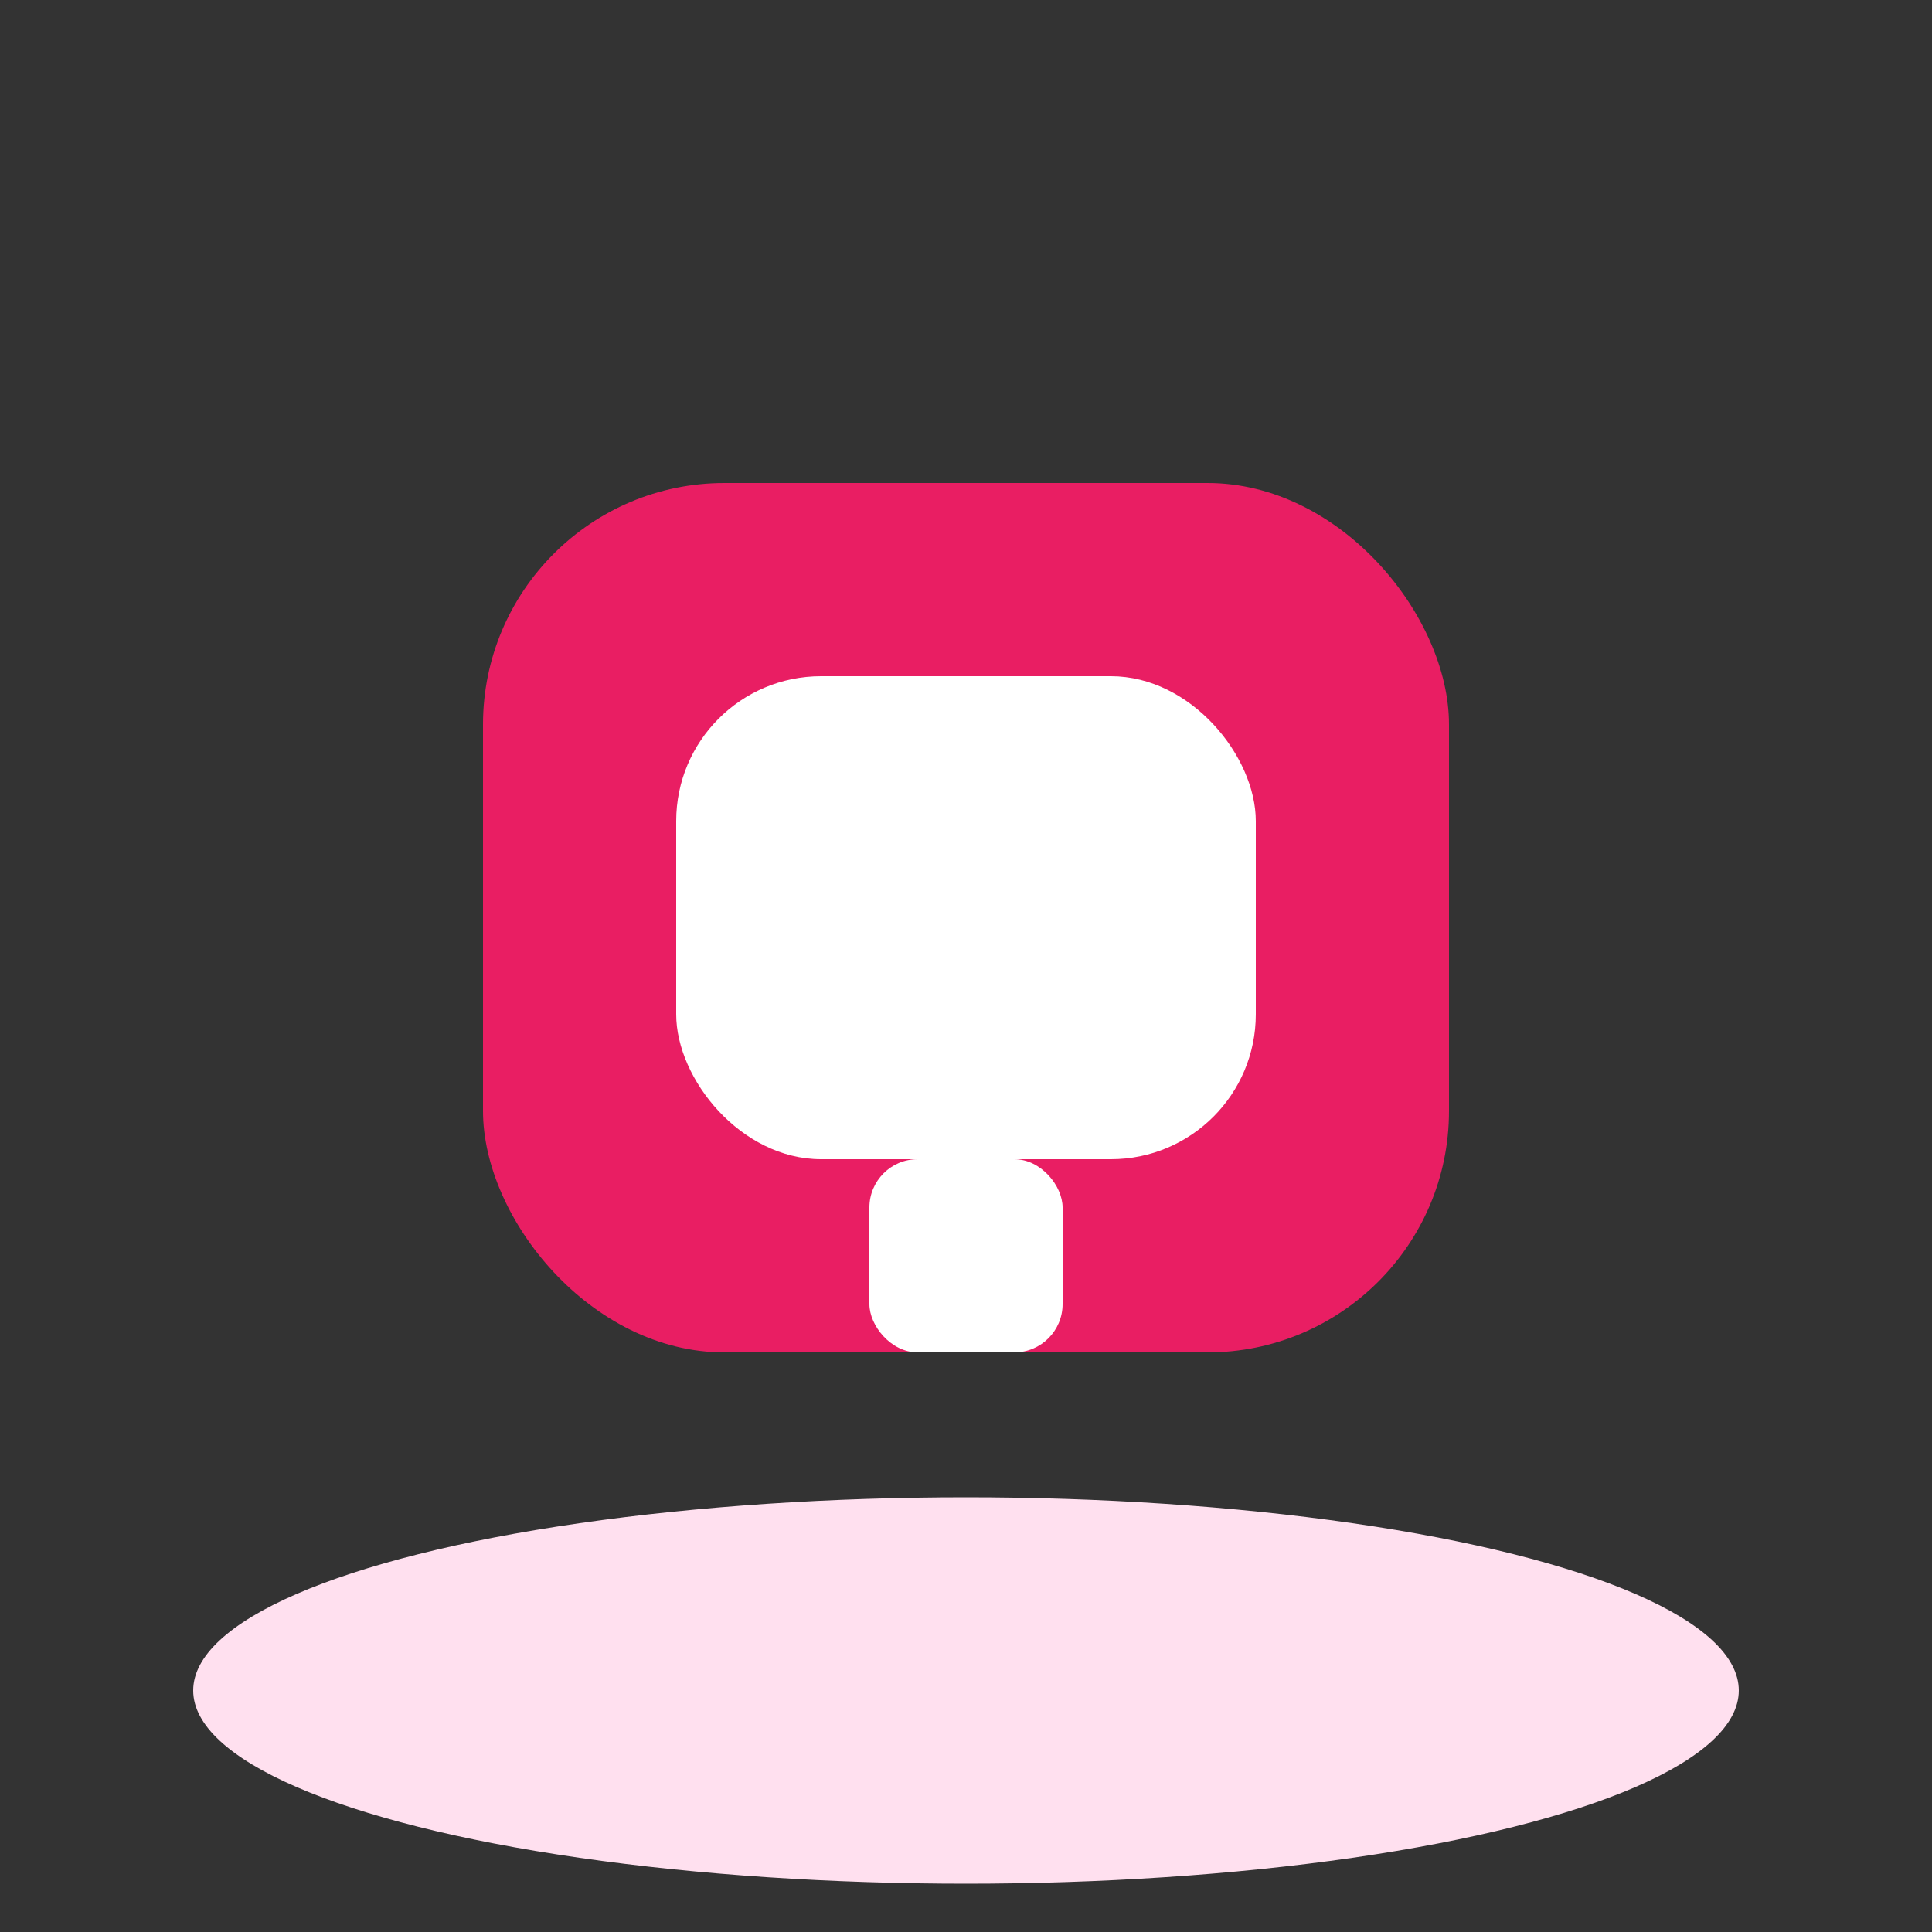
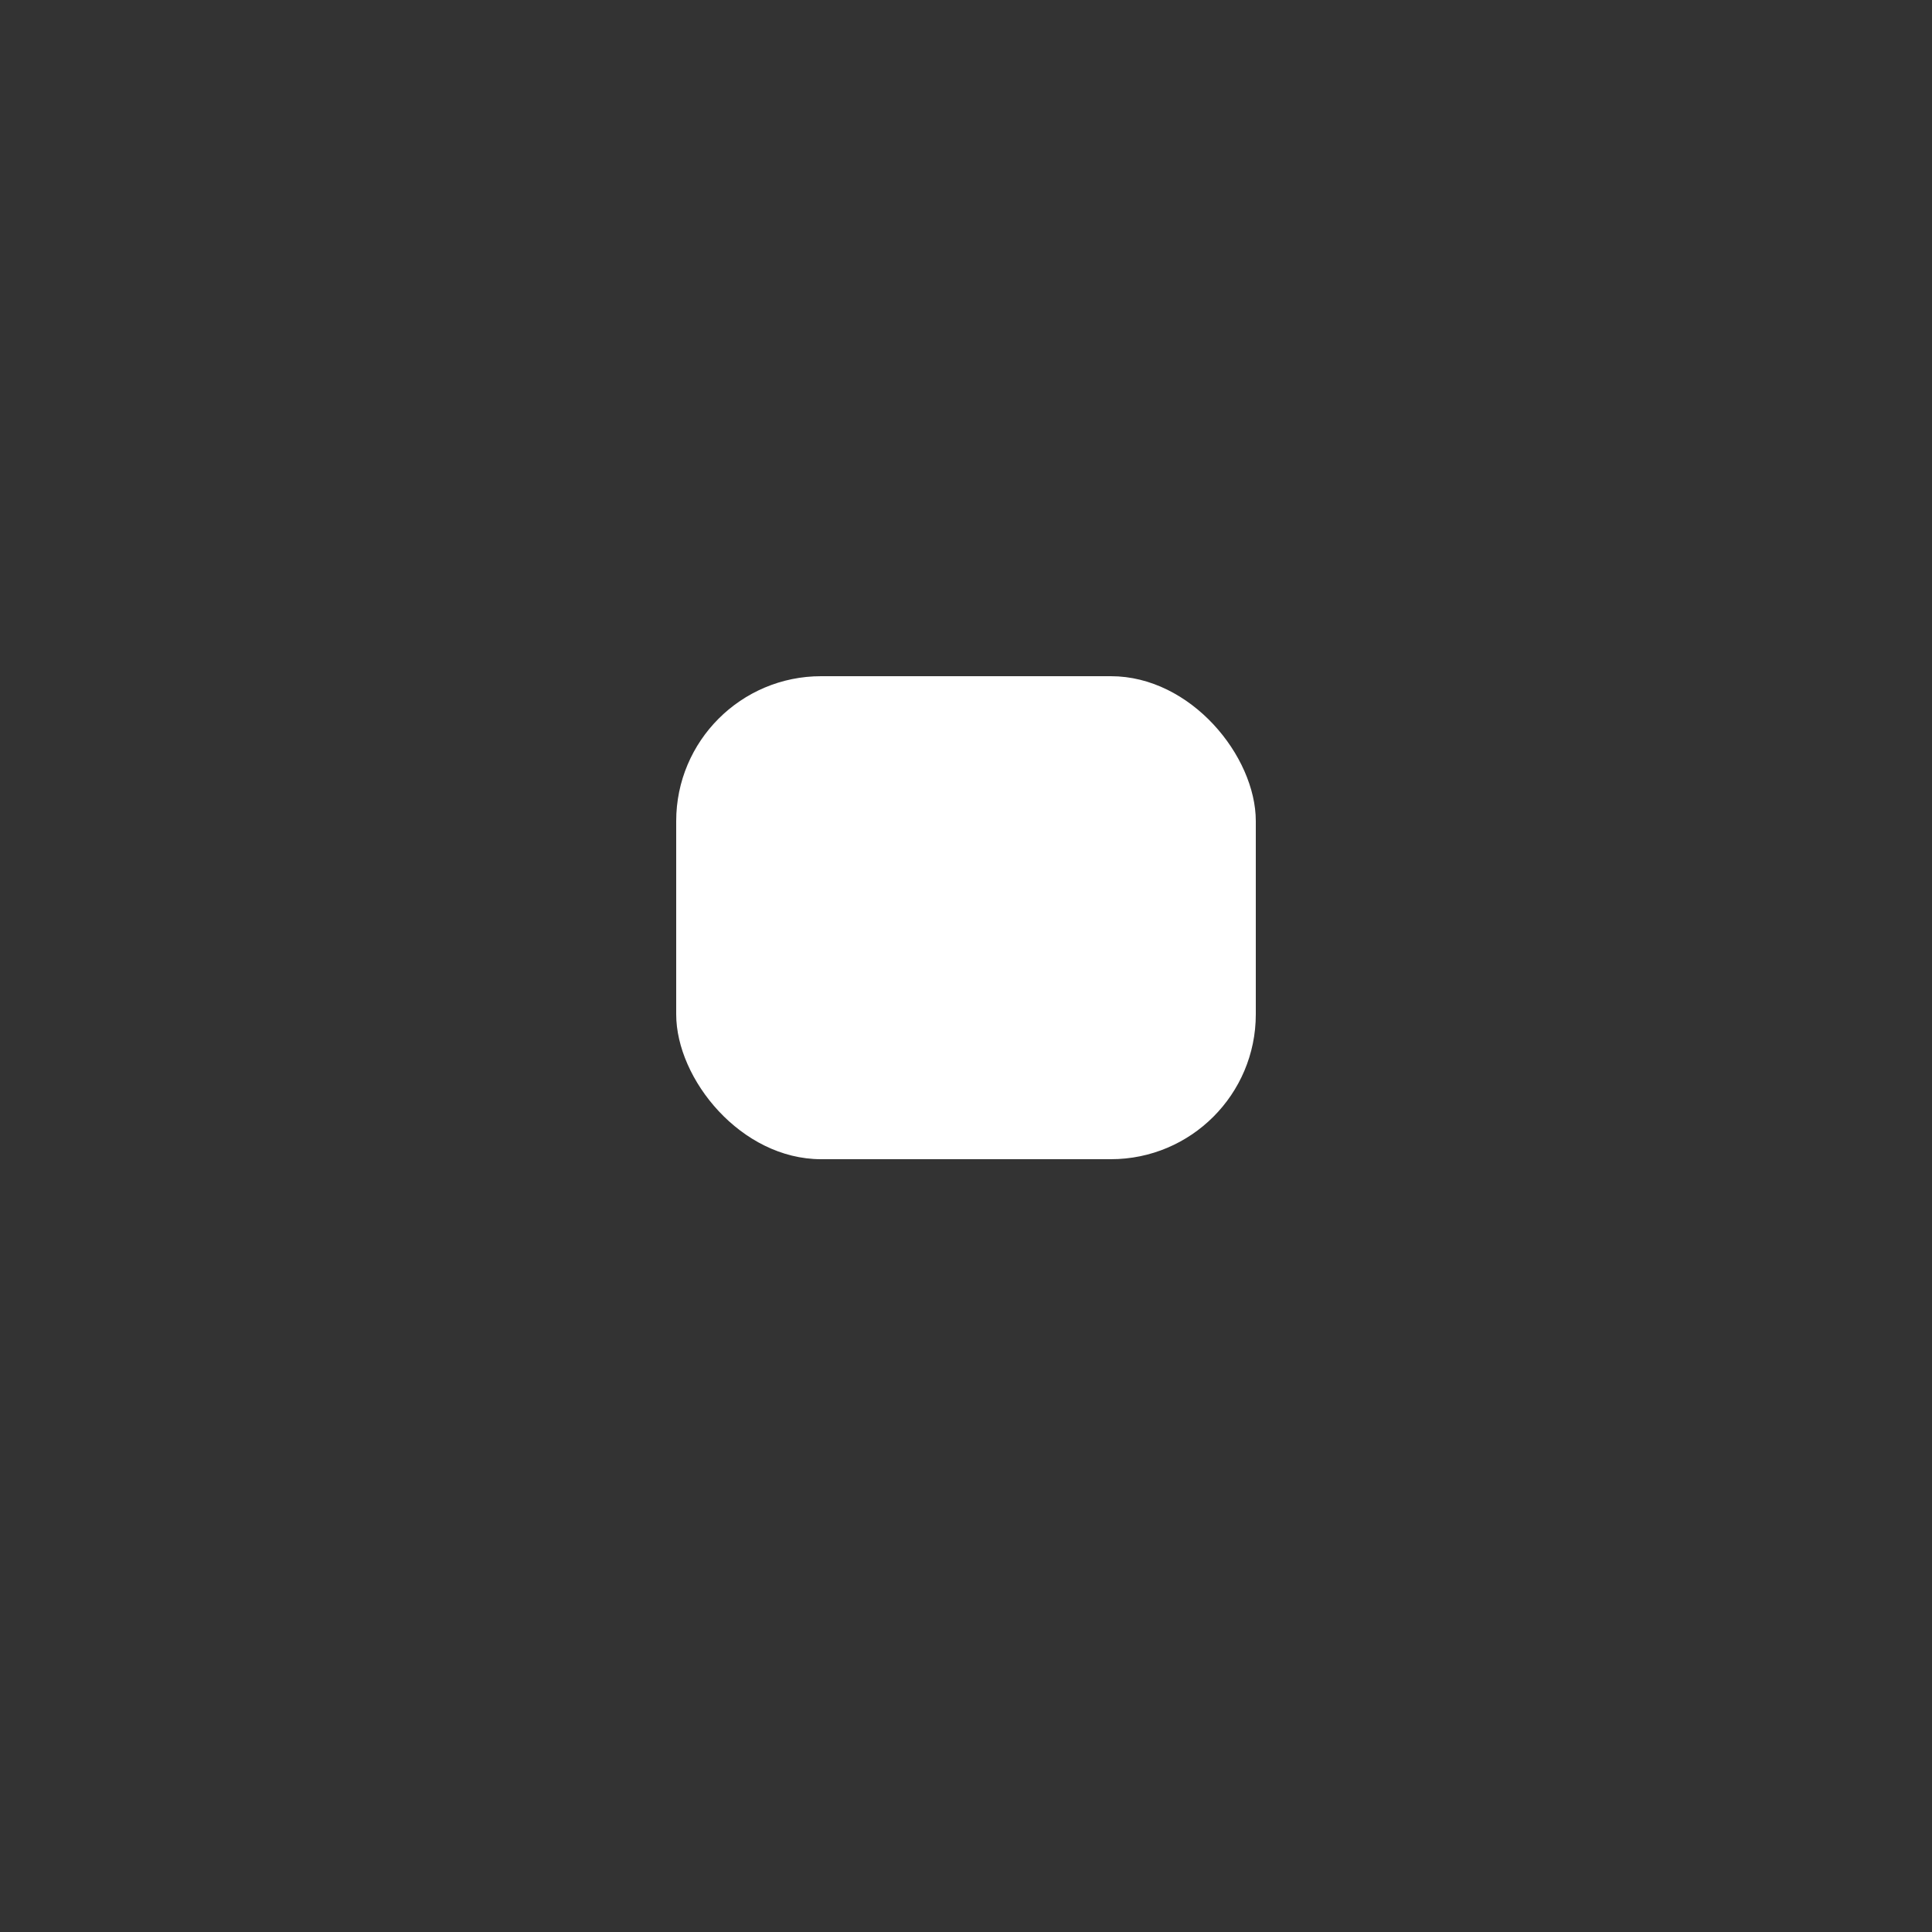
<svg xmlns="http://www.w3.org/2000/svg" viewBox="0 0 80 80">
  <rect x="0" y="0" width="80" height="80" fill="#333333" stroke="none" />
-   <ellipse cx="40" cy="70" rx="32" ry="8" fill="#ffe0ef" />
-   <rect x="20" y="20" width="40" height="36" rx="10" fill="#e91e63" />
  <rect x="28" y="28" width="24" height="20" rx="6" fill="#fff" />
-   <rect x="36" y="48" width="8" height="8" rx="2" fill="#fff" />
</svg>